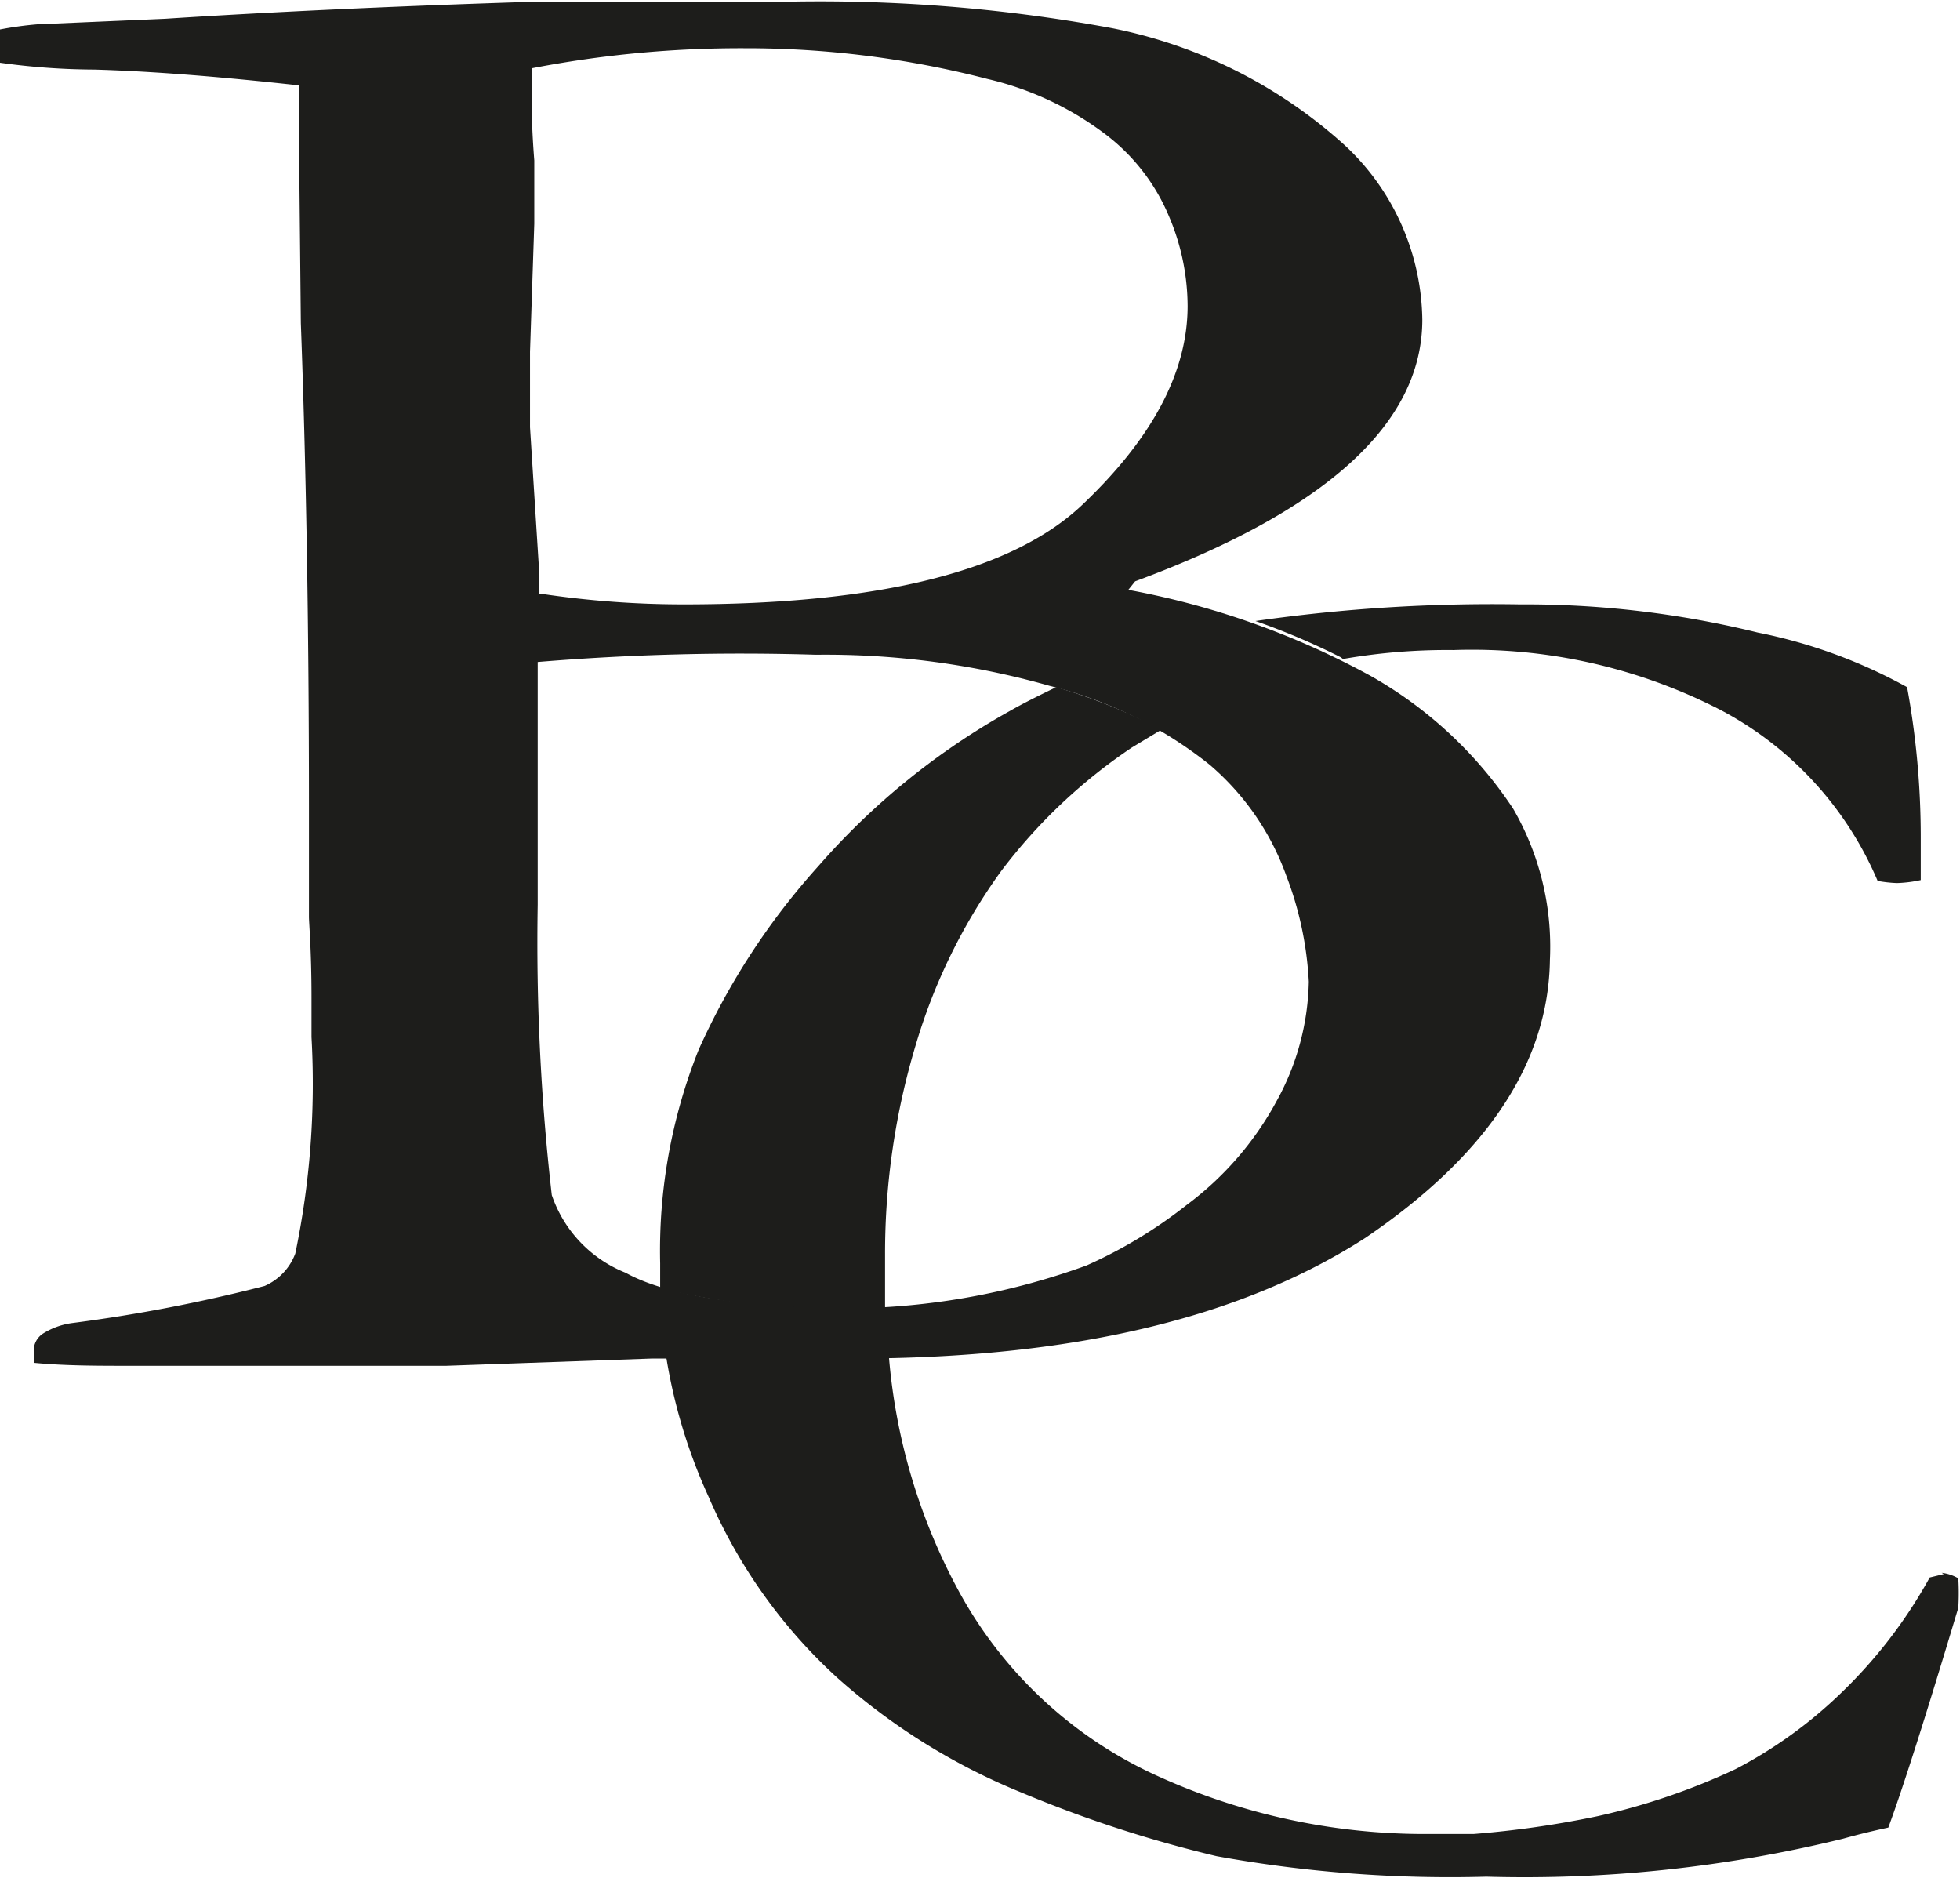
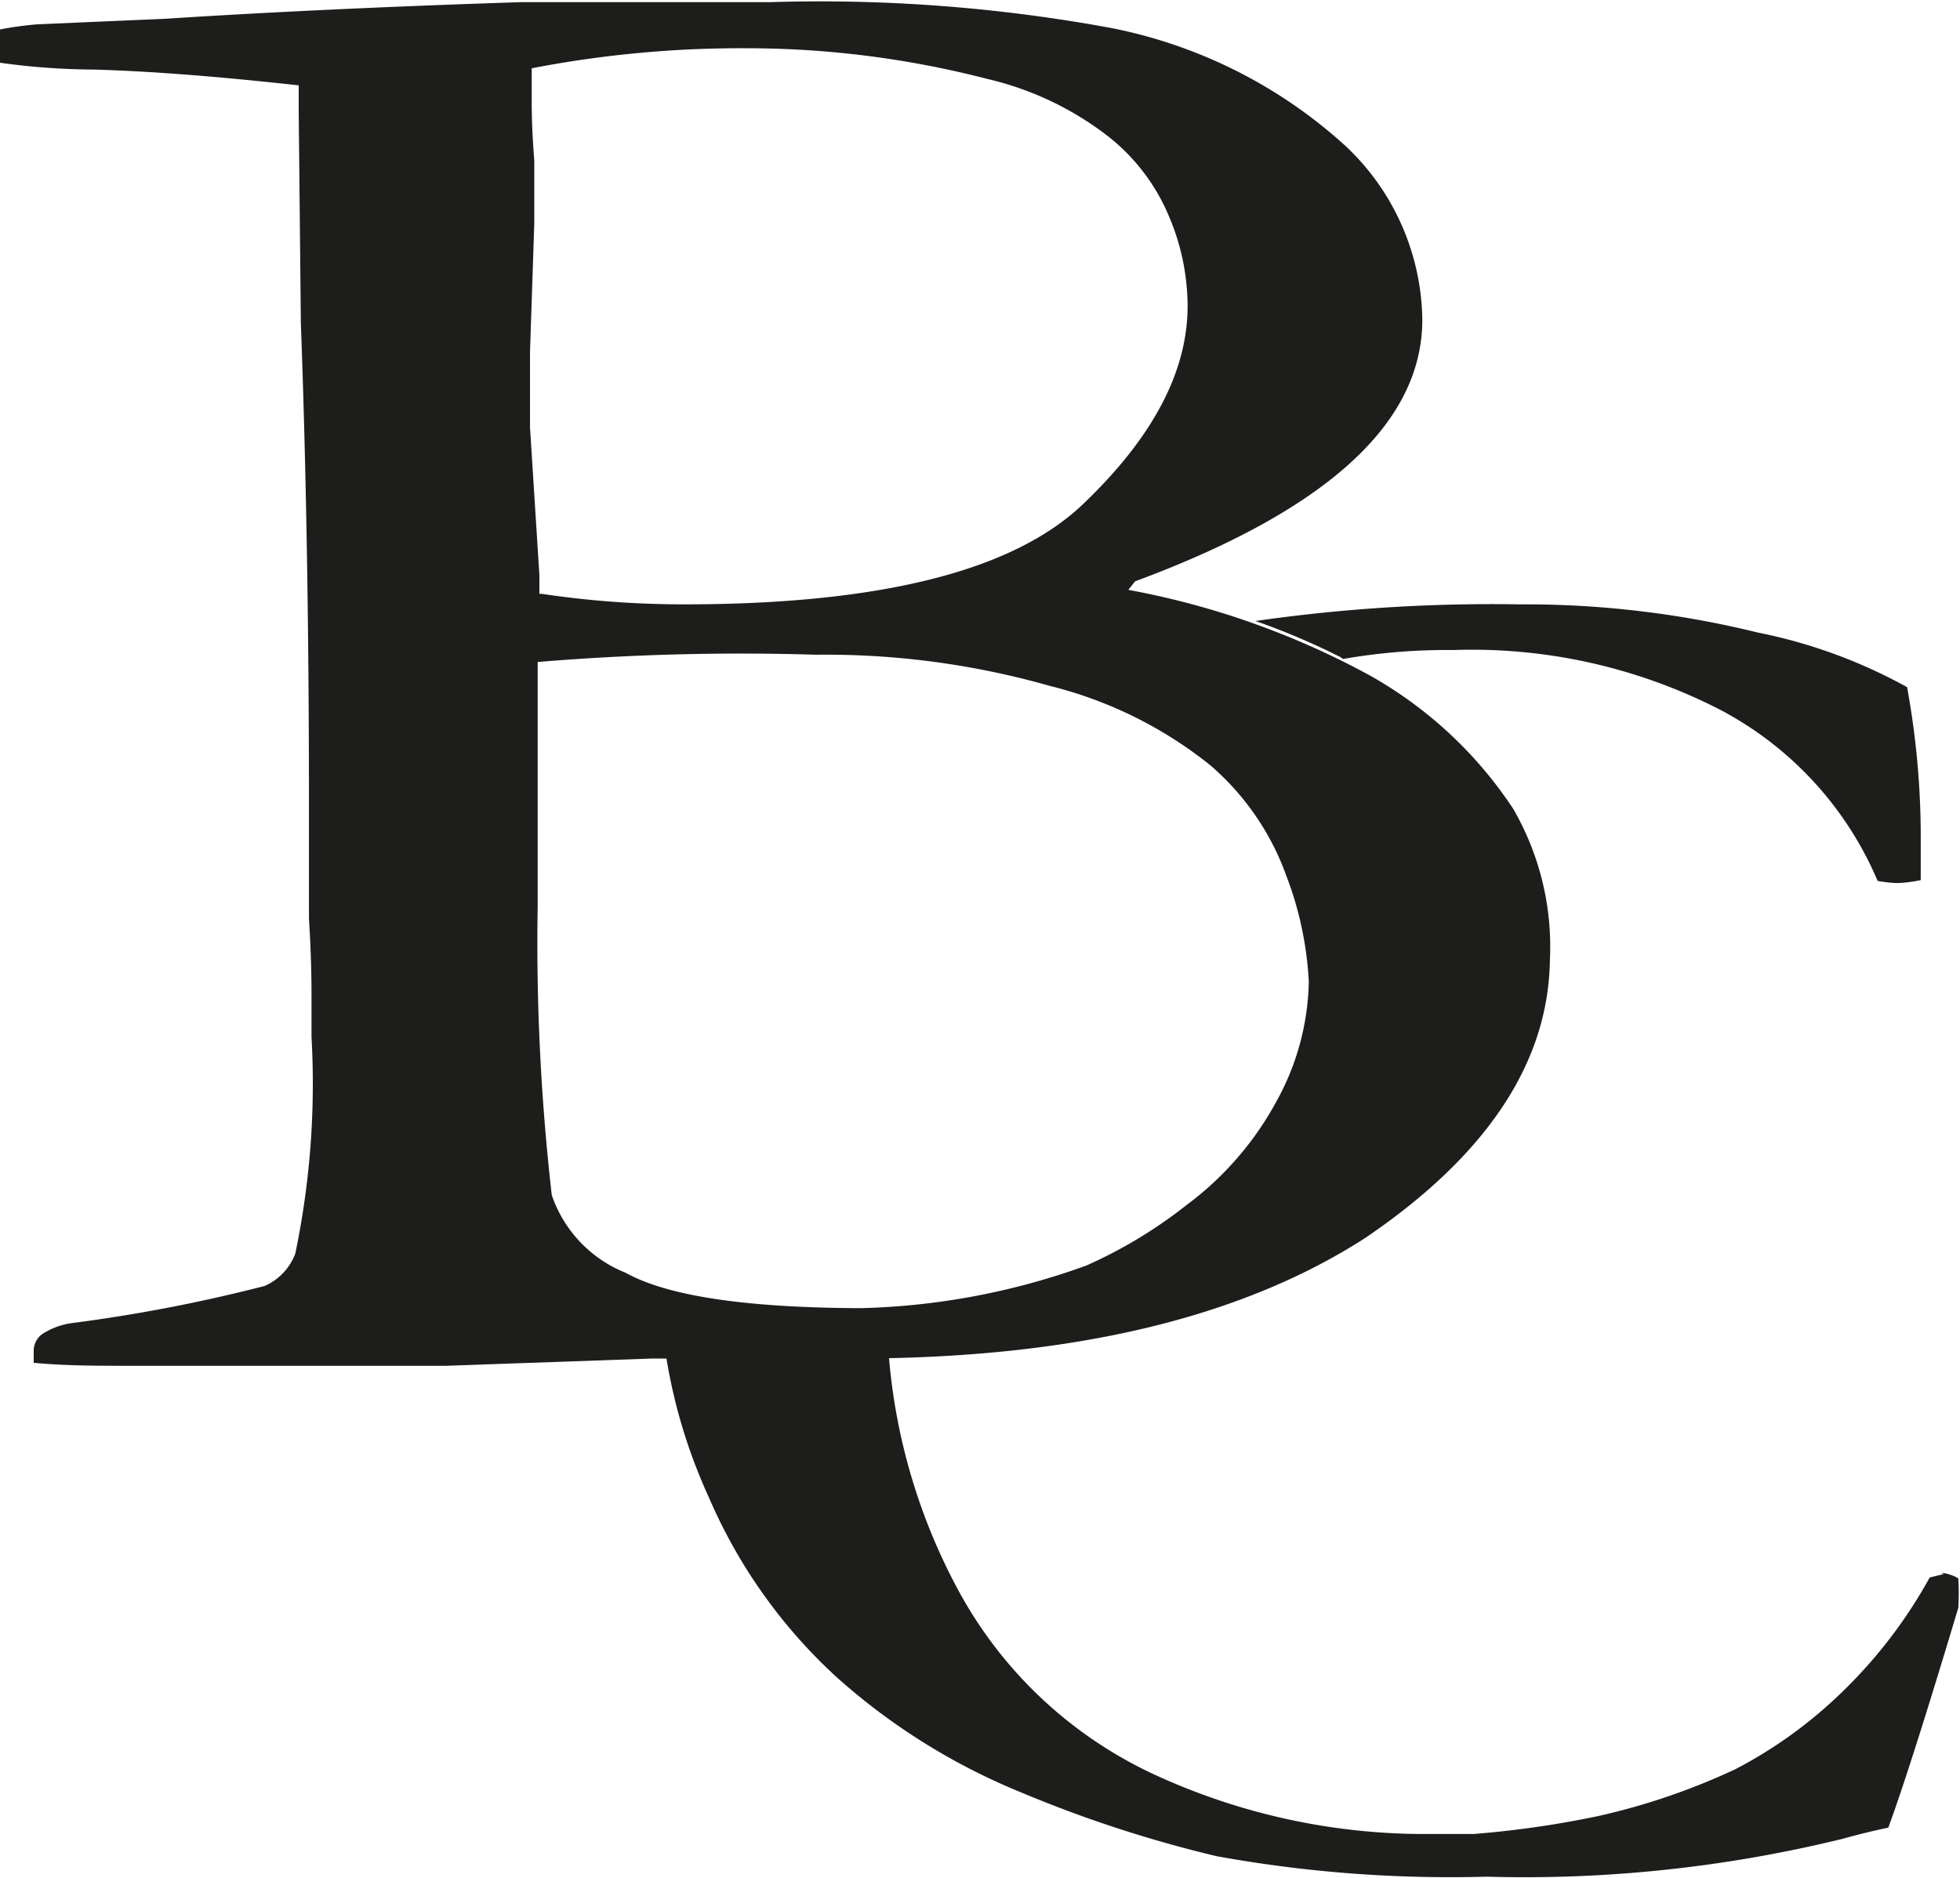
<svg xmlns="http://www.w3.org/2000/svg" version="1.1" width="45.93" height="44">
  <svg viewBox="0 0 45.93 44">
    <defs>
      <style>
      .cls-1 {
        fill: #1d1d1b;
        fill-rule: evenodd;
      }
    </style>
    </defs>
    <title>favicon</title>
    <g id="SvgjsG1043" data-name="Vrstva 2">
      <g id="SvgjsG1042" data-name="Vrstva 1">
        <g>
          <g id="SvgjsG1041">
            <path id="SvgjsPath1040" class="cls-1" d="M31.47,15.44a14.21,14.21,0,0,1,2.59-.21,12.72,12.72,0,0,1,6.27,1.41,8.11,8.11,0,0,1,3.67,4,3.2,3.2,0,0,0,.45.05,3,3,0,0,0,.56-.07c0-.41,0-.72,0-1a19.45,19.45,0,0,0-.32-3.52,12.09,12.09,0,0,0-3.5-1.28,22.82,22.82,0,0,0-5.58-.66,39,39,0,0,0-6.19.39,16.59,16.59,0,0,1,2,.85Z" />
            <path id="SvgjsPath1039" data-name="Vector 2" class="cls-1" d="M45.55,36.88l-.33.08a11.33,11.33,0,0,1-2.07,2.7,10.59,10.59,0,0,1-2.48,1.79,15.6,15.6,0,0,1-3.22,1.1,23,23,0,0,1-2.92.42l-1.25,0a15.11,15.11,0,0,1-6.09-1.33,10,10,0,0,1-4.76-4.43,13.91,13.91,0,0,1-1.6-5.43l-.79,0H15.61a12.71,12.71,0,0,0,1,3.3,12.3,12.3,0,0,0,3,4.22A14.94,14.94,0,0,0,23.94,42a29.39,29.39,0,0,0,4.57,1.49,30.62,30.62,0,0,0,6.32.48,31.33,31.33,0,0,0,8.36-.89c.43-.12.78-.2,1.06-.26q.51-1.38,1.64-5.15a5.86,5.86,0,0,0,0-.69,1,1,0,0,0-.39-.13Z" />
-             <path id="SvgjsPath1038" data-name="Vector 3" class="cls-1" d="M20.74,30.62c0-.41,0-.82,0-1.25a16.93,16.93,0,0,1,.72-4.89,13.45,13.45,0,0,1,2-4.07,12.68,12.68,0,0,1,3.07-2.9l.68-.41a12.43,12.43,0,0,0-2.46-1c-.37.18-.74.36-1.09.56a16.81,16.81,0,0,0-4.48,3.63,16.5,16.5,0,0,0-2.81,4.31,12.69,12.69,0,0,0-.9,5c0,.2,0,.39,0,.59a18.74,18.74,0,0,0,4.72.49l.56,0Z" />
          </g>
          <path id="SvgjsPath1037" data-name="Vector 4" class="cls-1" d="M20.17,30.65a16.65,16.65,0,0,0,5.29-1,11,11,0,0,0,2.35-1.42,7.43,7.43,0,0,0,2.11-2.44A6,6,0,0,0,30.67,23a8.07,8.07,0,0,0-.53-2.49,6.16,6.16,0,0,0-1.79-2.59,9.77,9.77,0,0,0-3.75-1.85,19.22,19.22,0,0,0-5.48-.73,57.67,57.67,0,0,0-6.52.17c0,.38,0,.65,0,.84l0,.91,0,1.85V21.2A52,52,0,0,0,12.93,28a3,3,0,0,0,1.73,1.82C15.65,30.37,17.49,30.64,20.17,30.65Zm-7.5-16.74a22.55,22.55,0,0,0,3.35.25c4.6,0,7.71-.78,9.35-2.34s2.46-3.11,2.46-4.65a5.4,5.4,0,0,0-.44-2.11,4.67,4.67,0,0,0-1.52-1.94,7.34,7.34,0,0,0-2.73-1.27,22.56,22.56,0,0,0-5.68-.72,25.77,25.77,0,0,0-5,.47c0,.35,0,.6,0,.77s0,.63.06,1.39c0,.5,0,1,0,1.48l-.1,3,0,1.77.22,3.47,0,.44ZM0,1.45V.69A8.2,8.2,0,0,1,.87.57l3-.13C6.35.28,9.14.15,12.22.05c1.23,0,3.18,0,5.84,0a37.66,37.66,0,0,1,8,.61,11.43,11.43,0,0,1,5.46,2.75,5.68,5.68,0,0,1,1.81,4.08q0,3.64-6.73,6.13l-.16.2a19,19,0,0,1,5.65,2,9.73,9.73,0,0,1,3.37,3.13,6.45,6.45,0,0,1,.86,3.54Q36.27,26.1,32,29C29.07,30.89,25.1,31.83,20,31.83H15.28L10.46,32C6.21,32,3.72,32,3,32s-1.48,0-2.21-.07v-.27A.48.48,0,0,1,1,31.25,1.72,1.72,0,0,1,1.68,31a37,37,0,0,0,4.52-.87,1.34,1.34,0,0,0,.72-.76A19.48,19.48,0,0,0,7.3,24.3c0-.24,0-.56,0-.93,0-1.1-.06-1.74-.06-1.89V18.91c0-4.32-.07-8.11-.19-11.34L7,2.62,7,2c-1.81-.2-3.41-.33-4.79-.37A16.34,16.34,0,0,1,0,1.47Z" />
        </g>
      </g>
    </g>
  </svg>
  <style>@media (prefers-color-scheme: light) { :root { filter: none; } }
@media (prefers-color-scheme: dark) { :root { filter: none; } }
</style>
</svg>